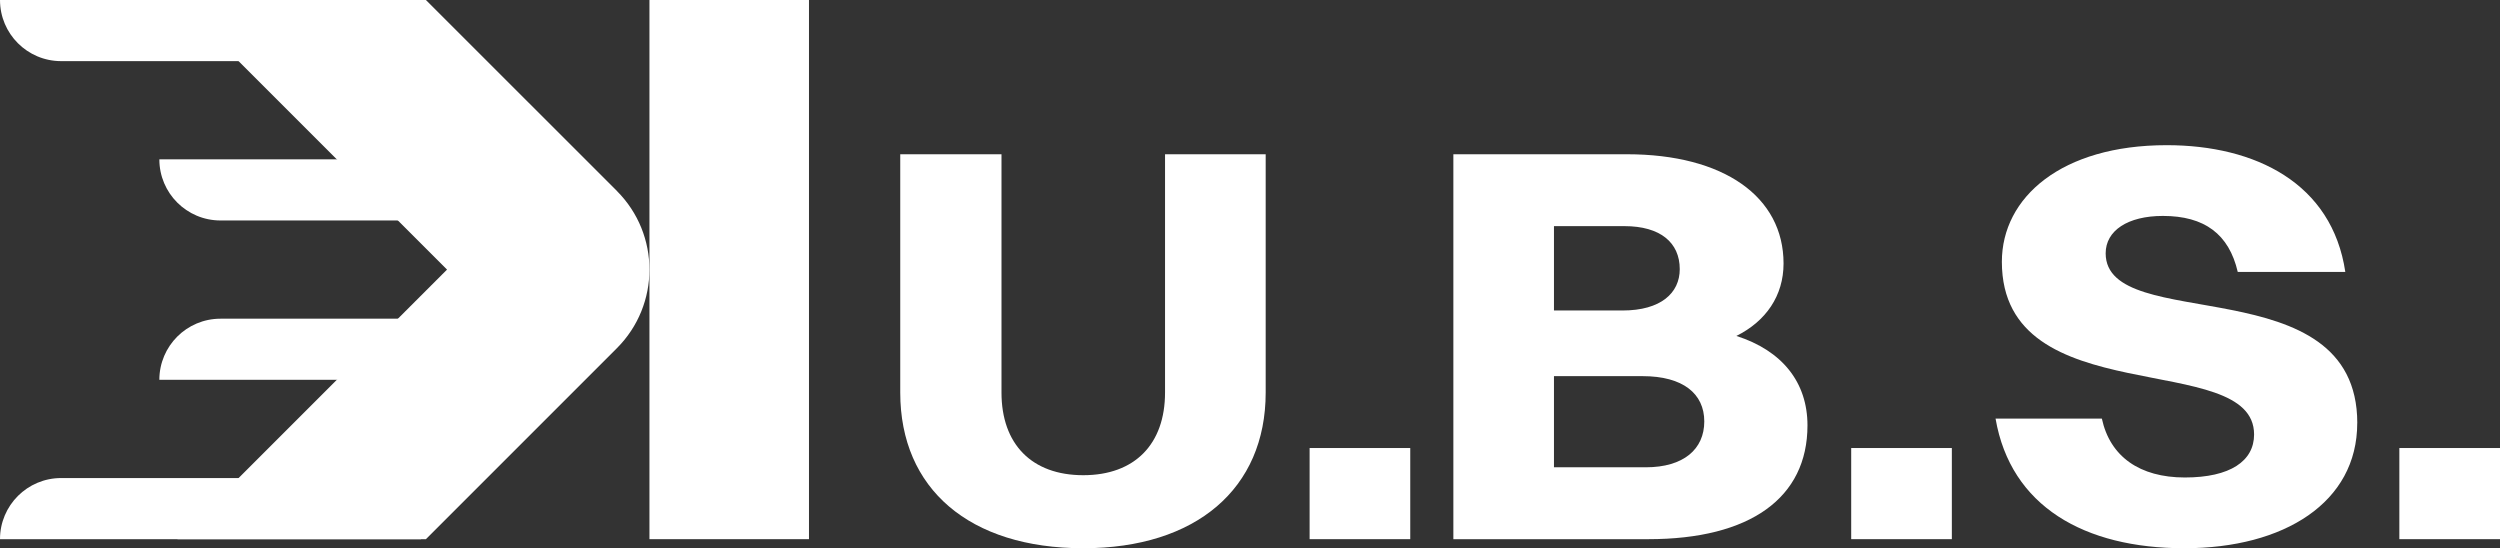
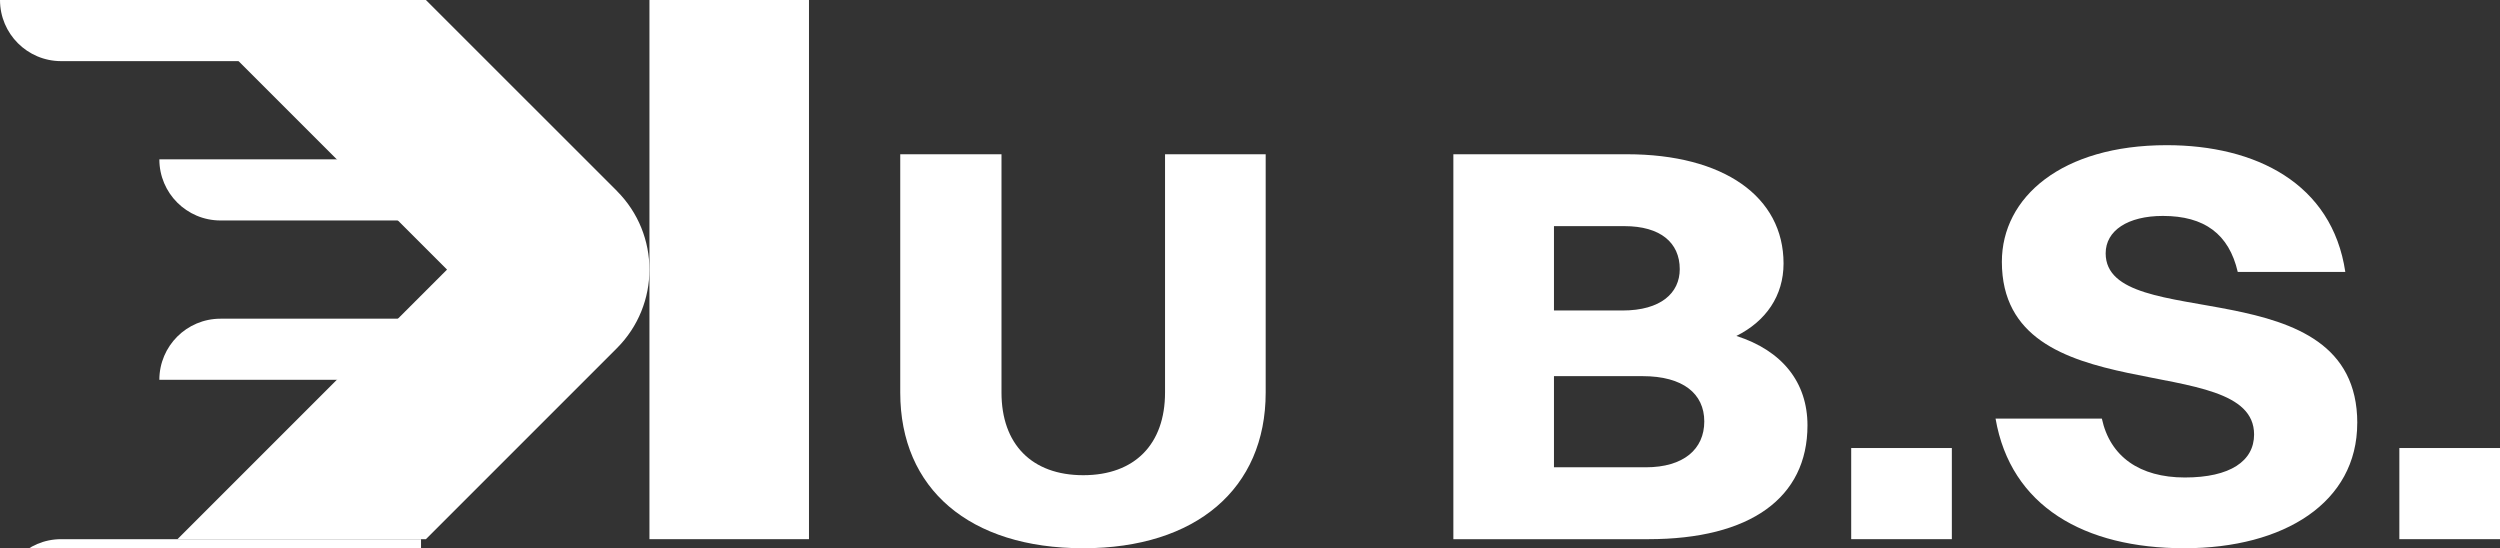
<svg xmlns="http://www.w3.org/2000/svg" id="a" width="512" height="112.28" viewBox="0 0 512 112.28">
  <rect x="0" y="0" width="512" height="112.28" fill="#333333" stroke="none" />
  <defs>
    <style>.b{fill:#fff;}</style>
  </defs>
  <path class="b" d="M221.852,112.28c-23.319,0-37.482-12.172-37.482-31.882V31.591h20.736v48.806c0,10.554,6.184,16.923,16.747,16.923s16.747-6.378,16.747-16.923V31.591h20.612v48.806c0,19.71-14.295,31.882-37.359,31.882Z" />
-   <path class="b" d="M268.208,91.756h20.612v18.666h-20.612v-18.666Z" />
  <path class="b" d="M297.64,31.591h35.554c19.834,0,32.077,8.696,32.077,22.373,0,6.608-3.609,11.828-9.661,14.836,9.405,3.017,14.562,9.51,14.562,18.321,0,14.836-11.721,23.302-32.59,23.302h-39.933V31.591h-.009ZM318.252,46.312v17.277h14.039c7.856,0,11.722-3.592,11.722-8.466,0-5.449-3.989-8.811-11.332-8.811h-14.429ZM318.252,77.036v18.666h18.808c7.732,0,11.978-3.707,11.978-9.395s-4.379-9.271-12.624-9.271h-18.162Z" />
  <path class="b" d="M379.126,91.756h20.612v18.666h-20.612v-18.666Z" />
  <path class="b" d="M491.388,91.756h20.612v18.666h-20.612v-18.666Z" />
  <path class="b" d="M482.762,86.66c0,16.233-14.942,25.619-35.421,25.619s-35.554-8.581-38.651-26.548h21.771c1.673,7.767,7.733,12.058,17.004,12.058s14.172-3.362,14.172-8.811c0-17.622-51.654-4.175-51.654-35.359,0-13.217,12.234-23.886,33.749-23.886,18.161,0,33.882,7.767,36.589,25.964h-22.027c-1.805-7.767-6.83-11.474-15.332-11.474-7.209,0-11.721,3.017-11.721,7.652,0,16.808,51.531,2.548,51.531,34.776l-.009.009Z" />
  <path class="b" d="M126.346,39.11L87.226,0h-50.885l55.211,55.211-55.211,55.211h50.885l39.111-39.11c8.89-8.891,8.89-23.311,0-32.201h.009Z" />
  <path class="b" d="M165.678,0h-32.67v110.422h32.67V0Z" />
  <path class="b" d="M86.227,12.518V0H0c0,6.909,5.6,12.518,12.518,12.518h73.709Z" />
  <path class="b" d="M86.227,45.152v-12.518h-53.592c0,6.909,5.6,12.518,12.518,12.518h41.074Z" />
  <path class="b" d="M86.227,77.788v-12.518h-41.074c-6.909,0-12.518,5.6-12.518,12.518h53.592Z" />
-   <path class="b" d="M86.227,110.422v-12.518H12.518c-6.909,0-12.518,5.6-12.518,12.518h86.227Z" />
+   <path class="b" d="M86.227,110.422H12.518c-6.909,0-12.518,5.6-12.518,12.518h86.227Z" />
</svg>